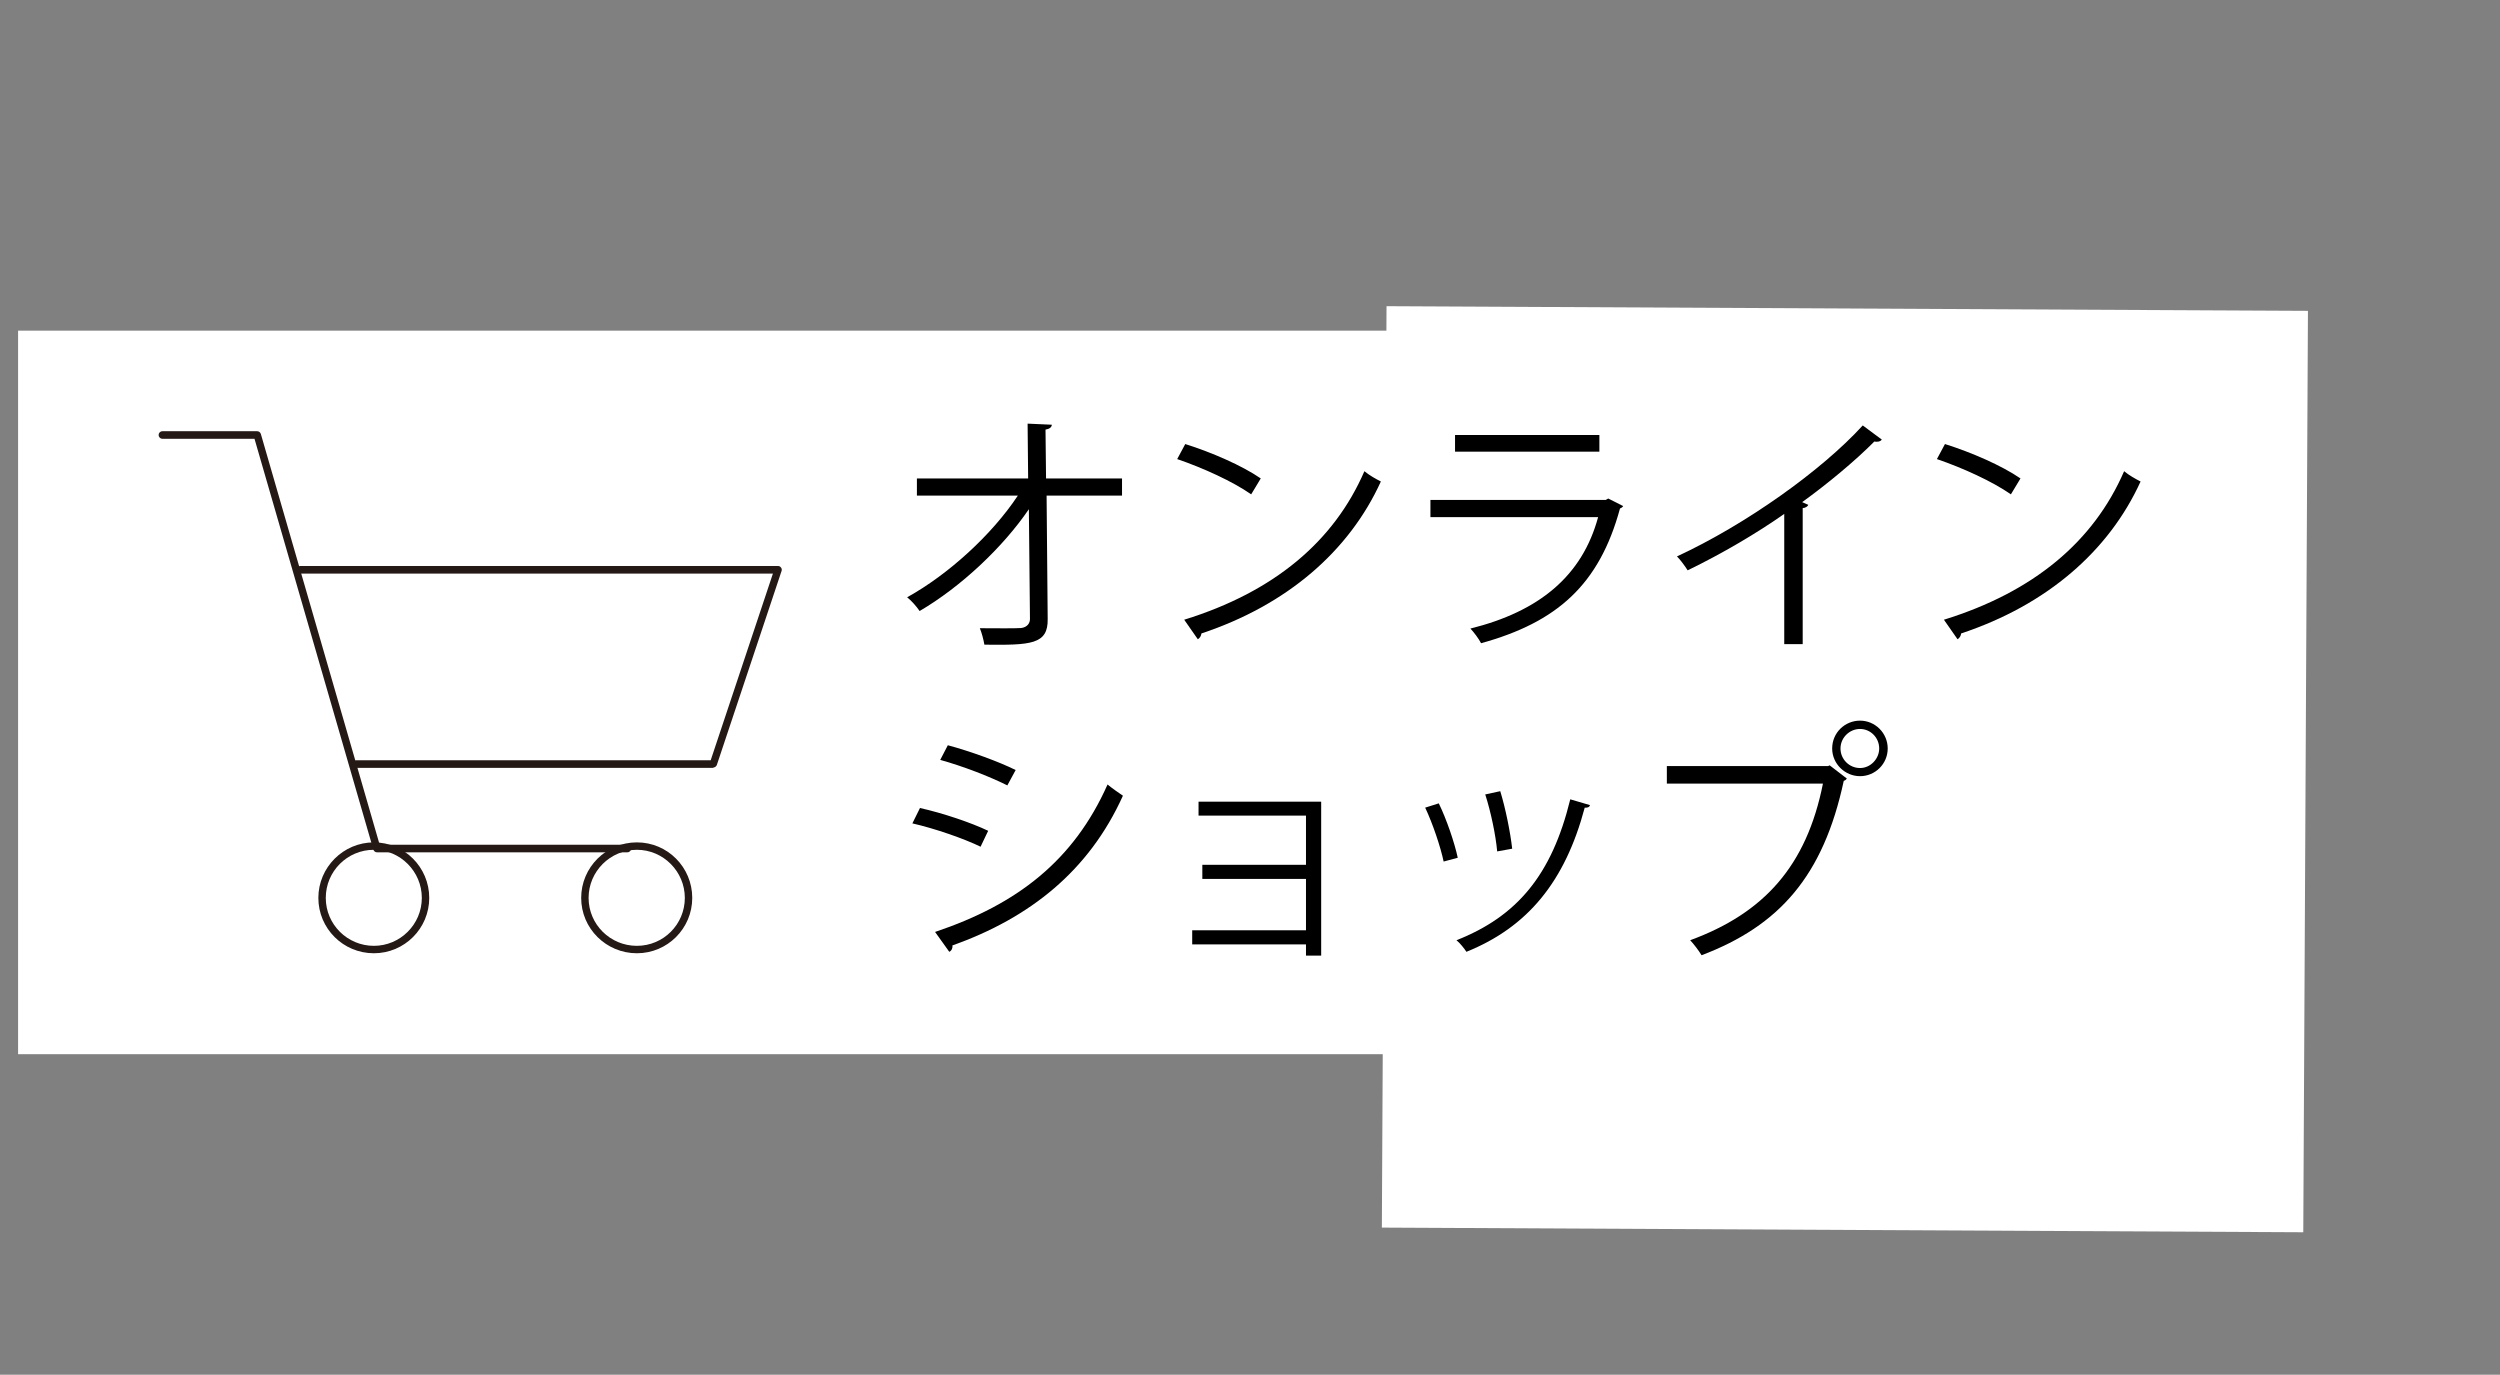
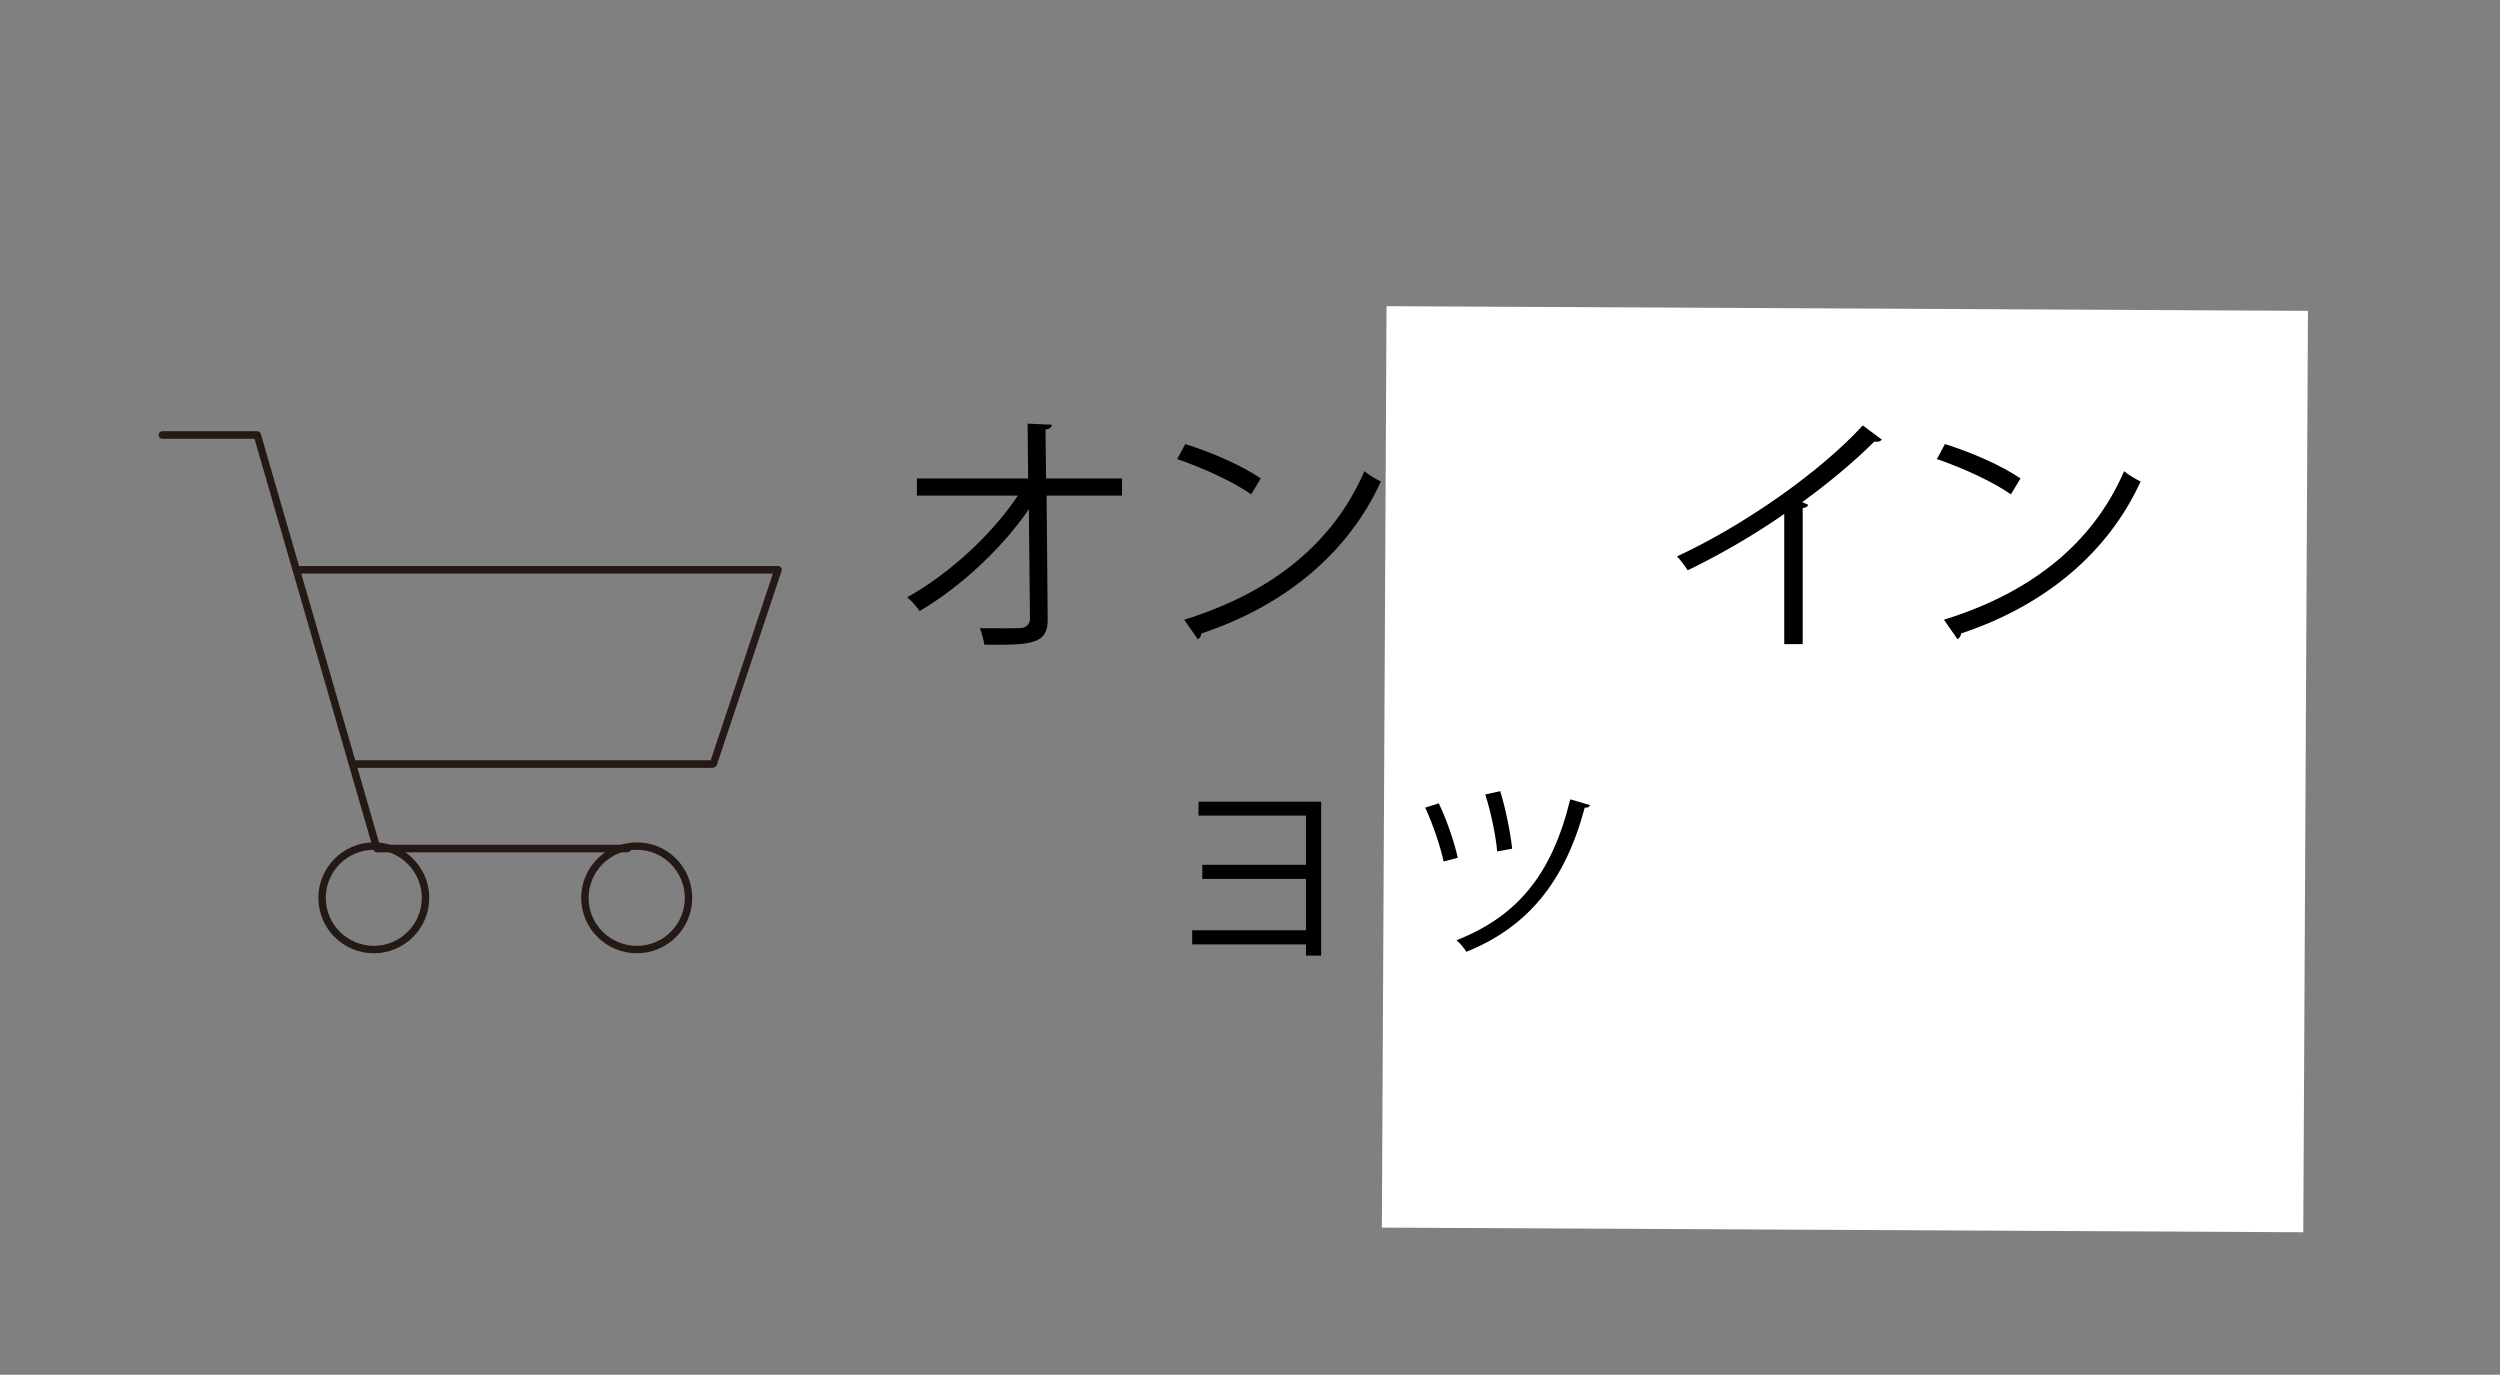
<svg xmlns="http://www.w3.org/2000/svg" id="_レイヤー_2" data-name="レイヤー 2" viewBox="0 0 138.21 76">
  <rect x="0" y="0" width="138.21" height="76" fill="#808080" stroke="none" />
  <defs>
    <style>
      .cls-1, .cls-2, .cls-3, .cls-4 {
        stroke-width: 0px;
      }

      .cls-2 {
        fill: none;
      }

      .cls-3 {
        fill: #fff;
      }

      .cls-4 {
        fill: #241915;
      }
    </style>
  </defs>
  <g id="_レイヤー_2-2" data-name="レイヤー 2">
    <rect class="cls-3" x="76.52" y="17.05" width="50.94" height="50.94" transform="translate(.22 -.51) rotate(.29)" />
    <rect class="cls-2" width="138.21" height="76" />
  </g>
  <g id="_レイヤー_4" data-name="レイヤー 4">
-     <rect class="cls-3" x="1" y="18.28" width="120" height="40" />
    <g>
      <path class="cls-1" d="m62.05,27.4h-4.19l.06,6.81c.03,1.42-.92,1.46-3.5,1.43-.04-.25-.14-.64-.25-.91.92.01,2.03.01,2.28-.01.34-.04.5-.27.49-.52l-.06-6.05c-1.43,2.1-3.75,4.29-6.04,5.63-.17-.25-.43-.55-.69-.76,2.28-1.26,4.69-3.46,6.12-5.62h-5.58v-.95h6.15l-.03-3.03,1.34.06c-.01.15-.15.24-.35.27l.03,2.7h4.2v.95Z" />
      <path class="cls-1" d="m65.53,24.55c1.46.46,3.14,1.19,4.17,1.9l-.53.88c-1.01-.71-2.66-1.46-4.09-1.95l.45-.84Zm-.06,9.71c4.97-1.54,8.28-4.33,9.96-8.21.29.24.62.42.91.57-1.75,3.84-5.17,6.82-9.92,8.4-.01.13-.1.27-.2.32l-.76-1.09Z" />
-       <path class="cls-1" d="m89.74,27.97c-.03.06-.1.11-.18.14-1.15,4.23-3.49,6.29-7.68,7.45-.13-.25-.39-.6-.59-.81,3.81-.95,6.18-2.91,7.06-6.16h-9.27v-.95h9.69l.14-.08.83.42Zm-1.32-3h-7.98v-.92h7.98v.92Z" />
      <path class="cls-1" d="m104.03,24.31c-.06.07-.14.11-.27.11-.04,0-.08,0-.14-.01-1.08,1.09-2.63,2.37-3.99,3.35.11.04.28.13.34.15-.03.08-.15.17-.31.18v7.52h-1.02v-7.2c-1.49,1.05-3.42,2.19-5.34,3.12-.14-.22-.39-.57-.59-.77,3.82-1.77,8.01-4.76,10.27-7.24l1.05.78Z" />
      <path class="cls-1" d="m107.53,24.55c1.46.46,3.14,1.19,4.17,1.9l-.53.88c-1.01-.71-2.66-1.46-4.09-1.95l.45-.84Zm-.06,9.71c4.97-1.54,8.28-4.33,9.96-8.21.29.24.62.42.91.57-1.75,3.84-5.17,6.82-9.92,8.4-.01.13-.1.27-.2.32l-.76-1.09Z" />
-       <path class="cls-1" d="m50.86,44.67c1.26.28,2.83.81,3.77,1.26l-.42.88c-.92-.45-2.54-1.01-3.77-1.29l.42-.85Zm.84,6.85c4.55-1.53,7.66-3.95,9.53-8.15.21.18.64.48.85.62-1.88,4.16-5.14,6.75-9.43,8.28.03.13-.04.29-.17.35l-.78-1.09Zm.7-10.32c1.26.34,2.8.9,3.75,1.37l-.46.85c-1-.5-2.45-1.06-3.71-1.41l.42-.81Z" />
      <path class="cls-1" d="m73.04,44.31v8.52h-.84v-.62h-6.29v-.78h6.29v-2.84h-5.73v-.78h5.73v-2.72h-5.94v-.77h6.78Z" />
      <path class="cls-1" d="m79.54,44.41c.42.85.88,2.2,1.05,3.01l-.78.21c-.17-.81-.6-2.09-1.02-2.98l.76-.24Zm8.36.1c-.03.13-.17.15-.29.14-1.09,4.09-3.15,6.6-6.54,7.97-.11-.17-.36-.49-.55-.64,3.35-1.32,5.27-3.61,6.29-7.79l1.09.32Zm-4.96-.77c.29.94.56,2.28.66,3.18l-.83.15c-.08-.9-.35-2.19-.66-3.15l.83-.18Z" />
-       <path class="cls-1" d="m92.16,42.35h8.91l.08-.04.95.73c-.04.06-.08.1-.17.13-1.13,5.27-3.57,8.01-7.86,9.64-.15-.25-.43-.62-.63-.83,4.08-1.5,6.43-4.1,7.34-8.66h-8.63v-.97Zm10.67-2.51c.84,0,1.53.69,1.53,1.54s-.69,1.53-1.53,1.53-1.54-.69-1.54-1.53c0-.88.71-1.54,1.54-1.54Zm1.06,1.54c0-.6-.48-1.08-1.06-1.08s-1.08.48-1.08,1.08.49,1.08,1.08,1.08,1.06-.52,1.06-1.08Z" />
    </g>
    <g>
      <g>
        <path class="cls-4" d="m34.69,47.12h-13.85c-.09,0-.17-.06-.2-.15l-6.57-22.71h-5.09c-.11,0-.21-.09-.21-.21s.09-.21.21-.21h5.24c.09,0,.17.06.2.15l6.57,22.71h13.69c.11,0,.21.09.21.21s-.09.21-.21.21Z" />
        <path class="cls-4" d="m39.44,42.45h-19.74c-.11,0-.21-.09-.21-.21s.09-.21.21-.21h19.59l3.44-10.32h-26.12c-.11,0-.21-.09-.21-.21s.09-.21.21-.21h26.4c.07,0,.13.03.17.09.04.05.05.12.03.18l-3.58,10.73c-.03.08-.11.14-.19.14Z" />
        <path class="cls-4" d="m20.67,52.7c-1.7,0-3.07-1.37-3.07-3.06s1.38-3.07,3.07-3.07,3.06,1.38,3.06,3.07-1.37,3.06-3.06,3.06Zm0-5.72c-1.47,0-2.66,1.19-2.66,2.66s1.2,2.65,2.66,2.65,2.65-1.19,2.65-2.65-1.19-2.66-2.65-2.66Z" />
        <path class="cls-4" d="m35.21,52.7c-1.7,0-3.08-1.37-3.08-3.06s1.38-3.07,3.08-3.07,3.06,1.38,3.06,3.07-1.37,3.06-3.06,3.06Zm0-5.72c-1.47,0-2.67,1.19-2.67,2.66s1.2,2.65,2.67,2.65,2.65-1.19,2.65-2.65-1.19-2.66-2.65-2.66Z" />
      </g>
      <rect class="cls-2" x="6.01" y="18.28" width="40" height="40" />
    </g>
  </g>
</svg>